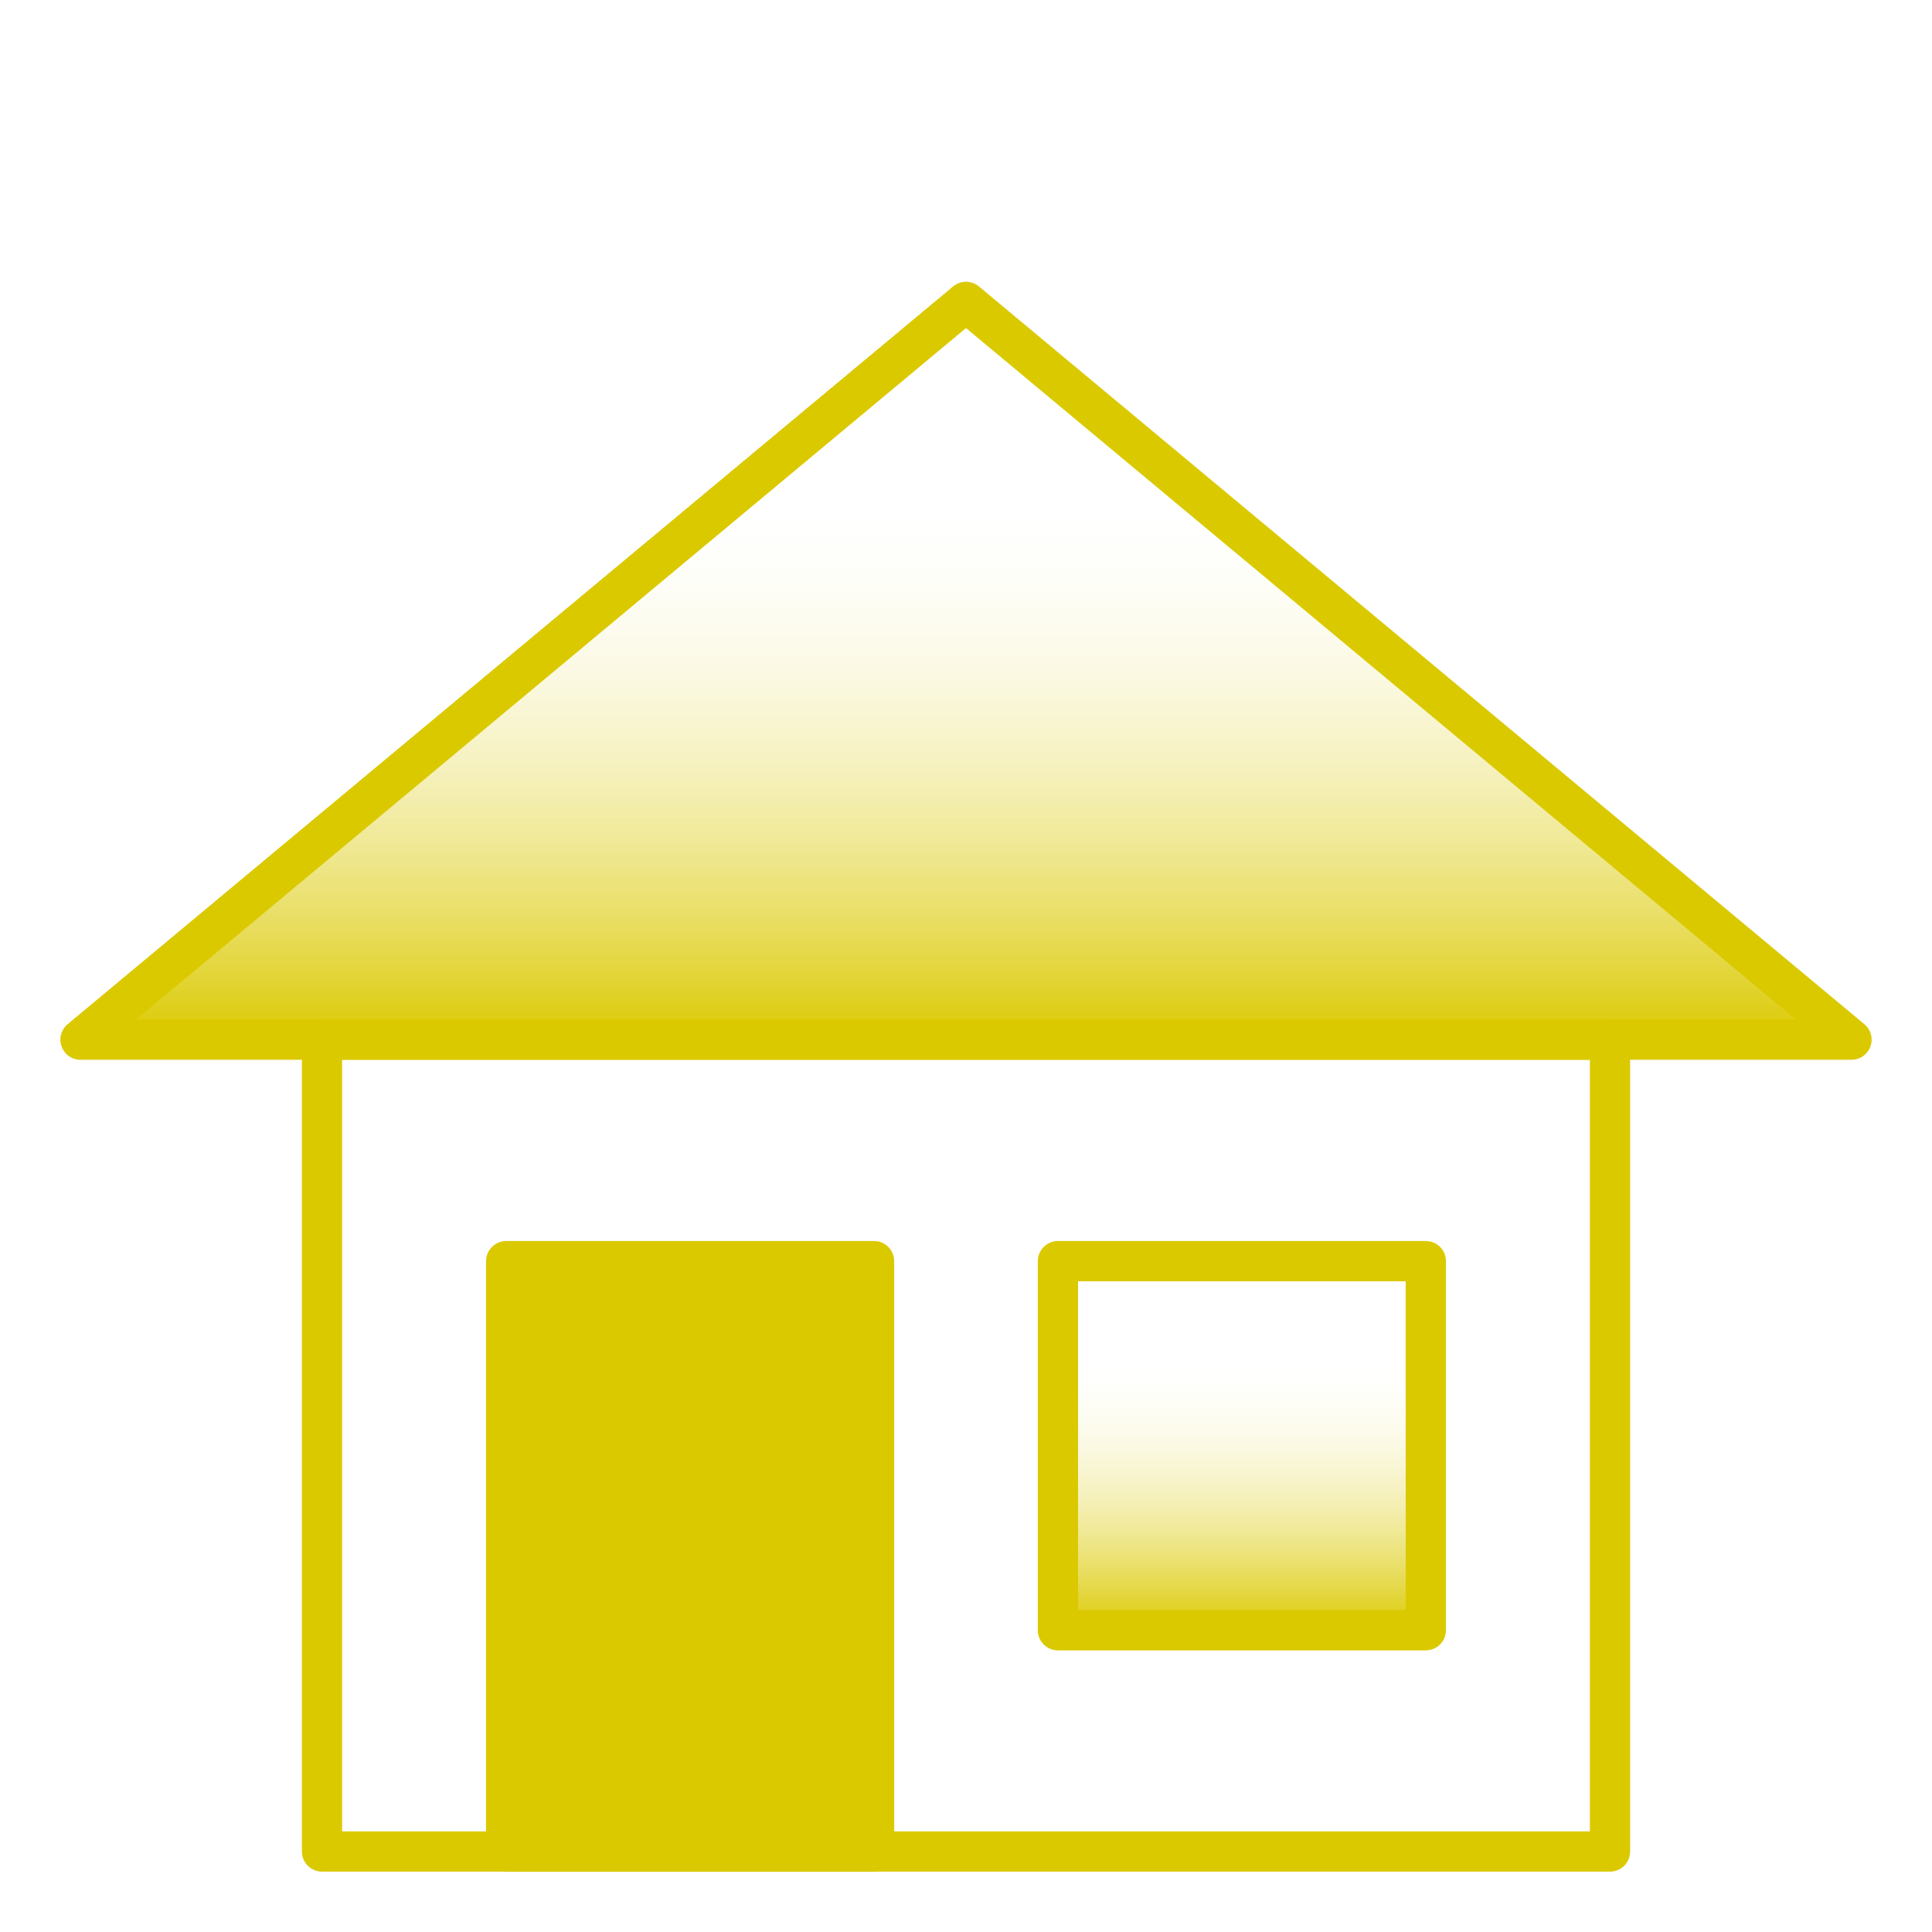
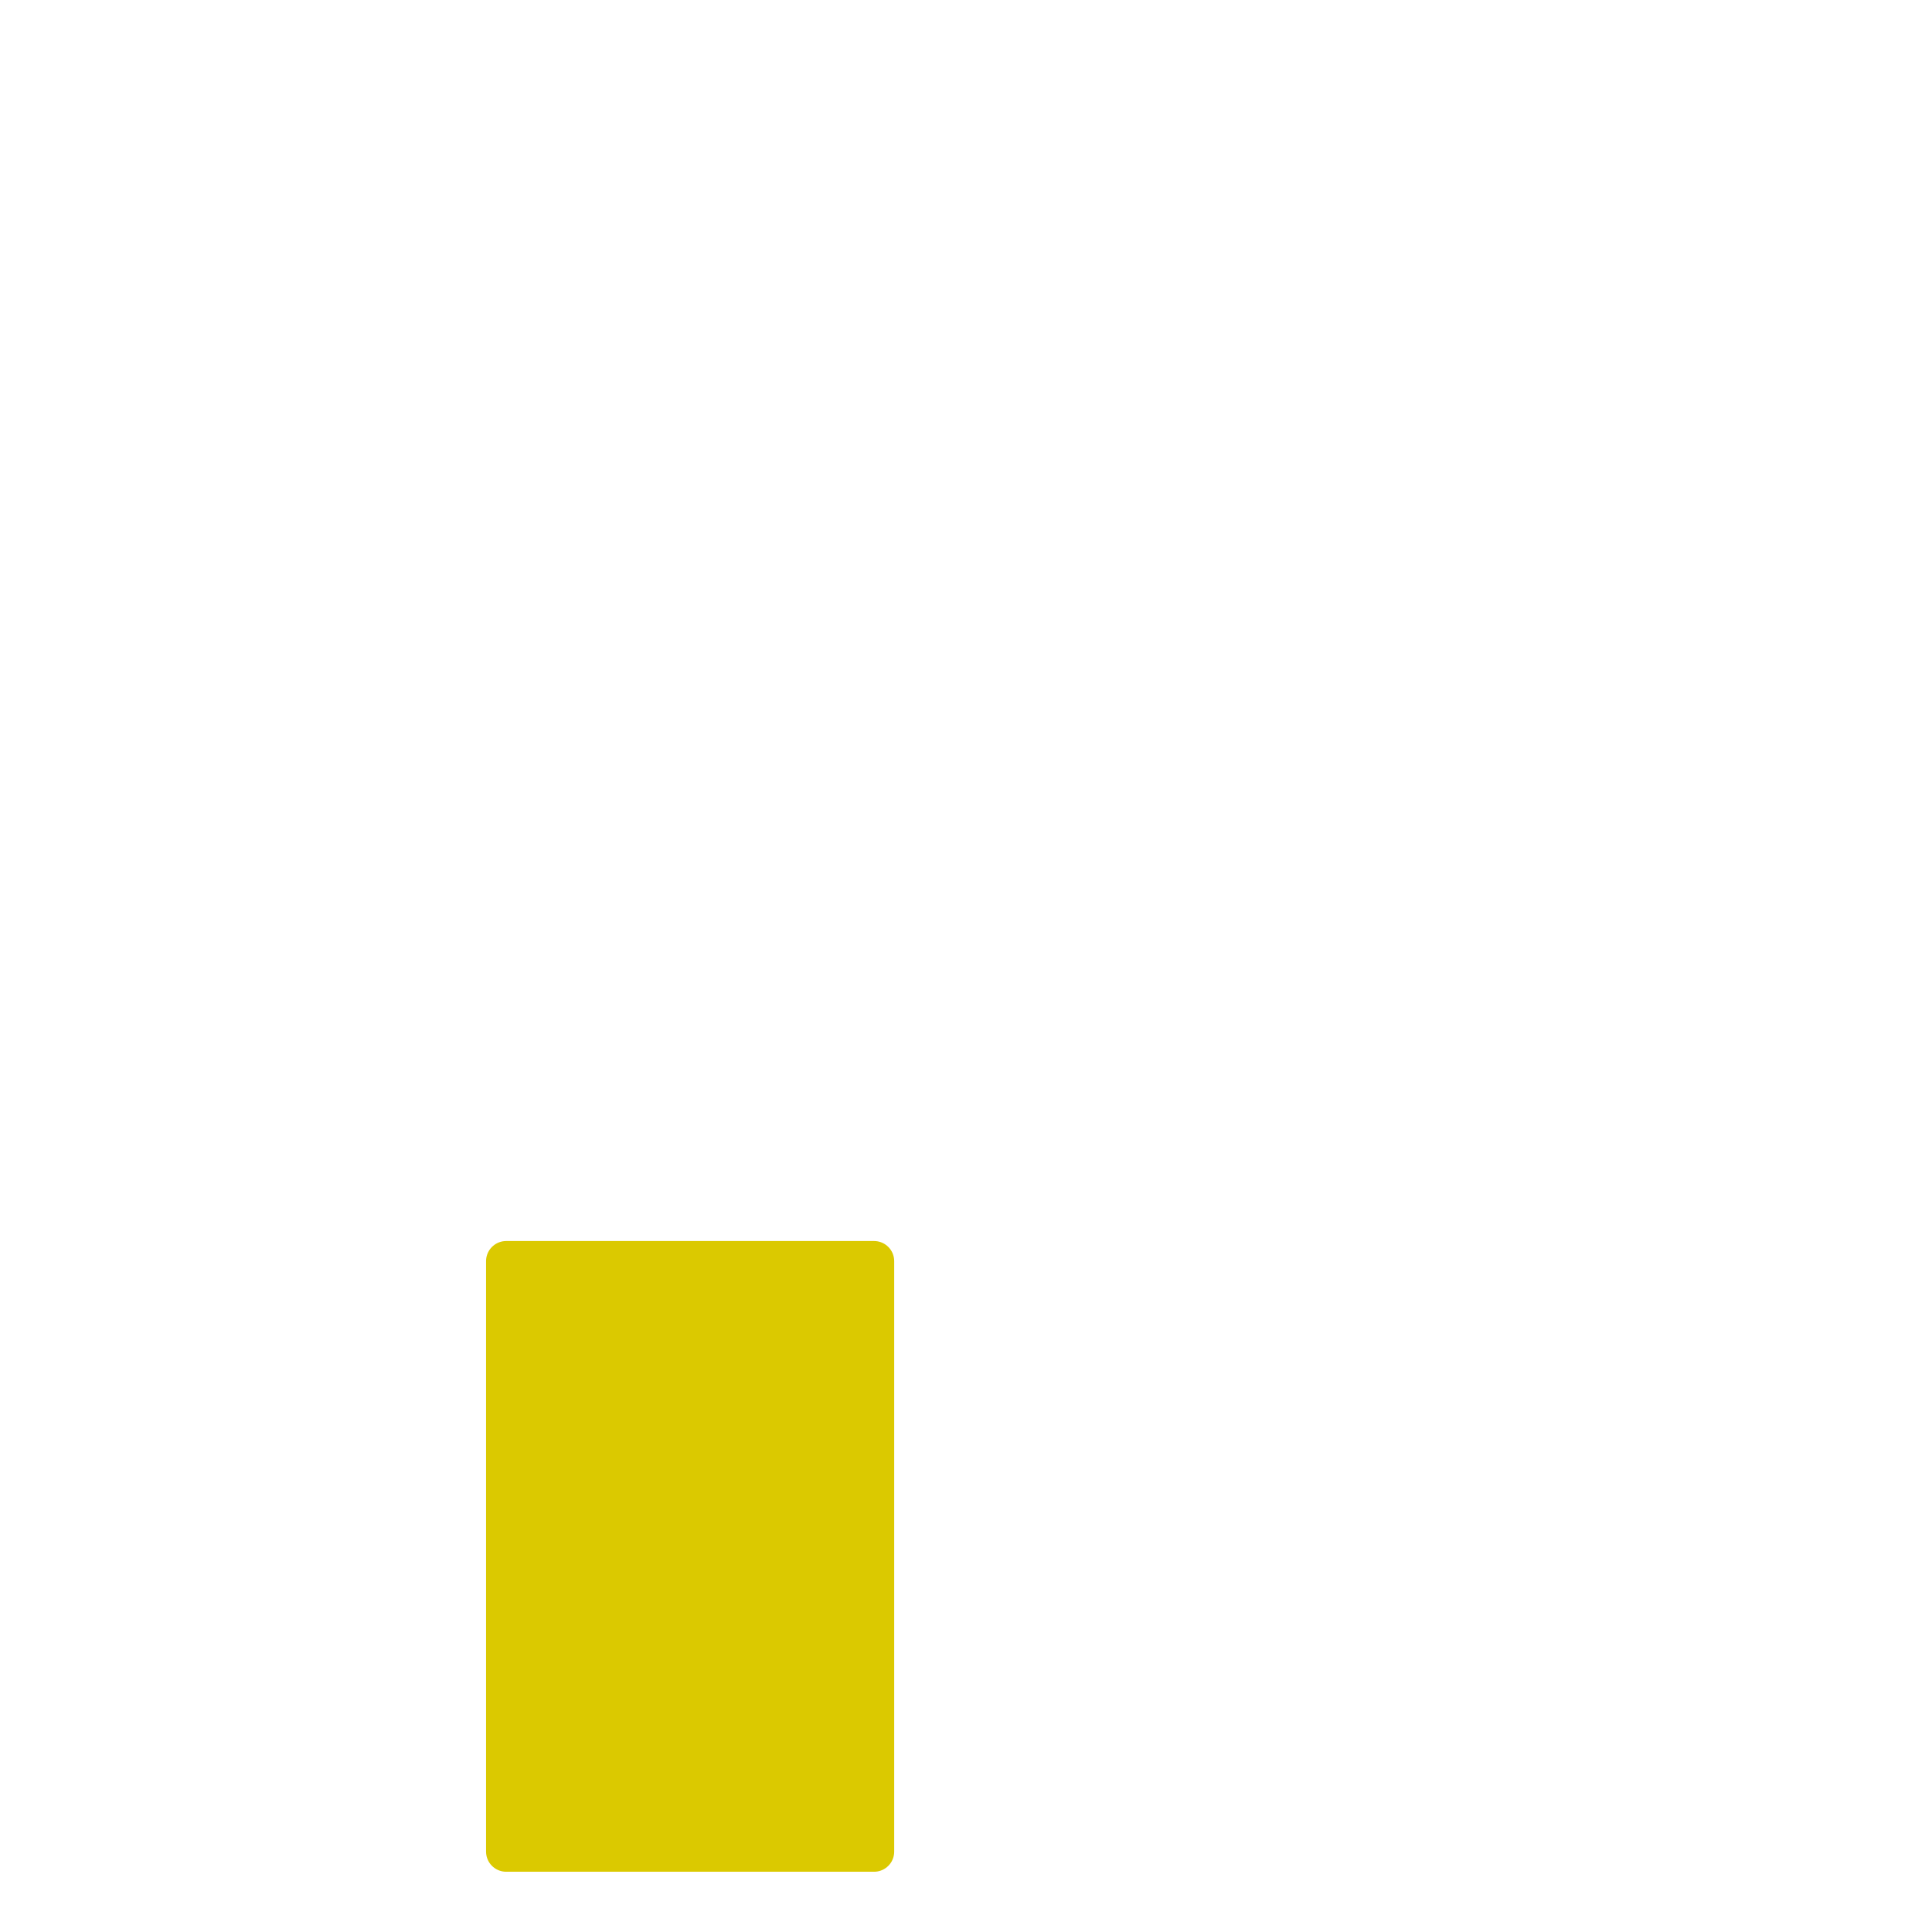
<svg xmlns="http://www.w3.org/2000/svg" version="1.1" id="Layer_1" x="0px" y="0px" viewBox="0 0 48 48" style="enable-background:new 0 0 48 48;" xml:space="preserve">
  <style type="text/css">
	.st0{fill:url(#SVGID_1_);}
	.st1{fill:url(#SVGID_00000043458908637091465220000004279670752193153947_);}
	.st2{fill:none;stroke:#DBC900;stroke-linecap:round;stroke-linejoin:round;stroke-miterlimit:10;}
	.st3{fill:#DBC900;stroke:#DBC900;stroke-linecap:round;stroke-linejoin:round;stroke-miterlimit:5;}
	.st4{fill:url(#SVGID_00000022546571954183523370000010633747908532808099_);}
	.st5{fill:#DBC900;}
	.st6{fill:url(#SVGID_00000071536370403166984180000013221630598536002184_);}
	.st7{fill:none;stroke:#DBC900;stroke-linecap:round;stroke-linejoin:round;stroke-miterlimit:5;}
	.st8{fill:url(#SVGID_00000065039450949740670610000007168481592920332685_);}
	.st9{fill:url(#SVGID_00000009562693296099309450000005617020489427115445_);}
	.st10{fill:url(#SVGID_00000023275465176350403770000012588780898200389307_);}
	.st11{fill:url(#SVGID_00000101825994768513285990000002420003767941548708_);}
	.st12{fill:url(#SVGID_00000151504874592353060450000002161463700265847936_);}
	.st13{fill:none;stroke:#DBC900;stroke-linecap:round;stroke-linejoin:round;}
	.st14{opacity:0.15;fill:#EDC526;}
	.st15{fill:url(#SVGID_00000075161477967330445270000000316676127490742151_);}
	.st16{display:none;fill:#FFFFFF;stroke:#EDC526;stroke-linecap:round;stroke-linejoin:round;stroke-miterlimit:10;}
	.st17{fill:url(#SVGID_00000152965084798293239880000017538999804655228348_);}
	.st18{fill:url(#SVGID_00000167387521317662805750000016646770664492257970_);}
	.st19{fill:url(#SVGID_00000106120154819263250410000009391655849451726470_);}
	.st20{fill:url(#SVGID_00000167388615683421452860000005282160556165793957_);}
	.st21{fill:url(#SVGID_00000105394424585535492940000010802567699955603073_);}
	.st22{fill:url(#SVGID_00000026160109877791455760000006657799365127409588_);}
	.st23{fill:url(#SVGID_00000024711667345945371950000001779368992745915567_);}
	.st24{fill:url(#SVGID_00000144303287580853000590000002232535850665551267_);}
	.st25{fill:url(#SVGID_00000161603960087243488320000017388872845485958061_);}
</style>
  <linearGradient id="SVGID_1_" gradientUnits="userSpaceOnUse" x1="30.857" y1="40.5" x2="30.857" y2="31.333">
    <stop offset="0" style="stop-color:#DBC900" />
    <stop offset="0.75" style="stop-color:#FFFFFF;stop-opacity:0" />
  </linearGradient>
-   <polygon class="st0" points="26.29,31.33 35.43,31.33 35.43,40.5 26.29,40.5 " />
  <linearGradient id="SVGID_00000136380728276621897810000003067935310098281101_" gradientUnits="userSpaceOnUse" x1="24" y1="25.833" x2="24" y2="7.5">
    <stop offset="0" style="stop-color:#DBC900" />
    <stop offset="0.75" style="stop-color:#FFFFFF;stop-opacity:0" />
  </linearGradient>
-   <polygon style="fill:url(#SVGID_00000136380728276621897810000003067935310098281101_);" points="46,25.83 2,25.83 24,7.5 24,7.5   " />
-   <rect x="8" y="25.83" class="st7" width="32" height="20.17" />
-   <polygon class="st7" points="46,25.83 2,25.83 24,7.5 24,7.5 " />
-   <rect x="26.29" y="31.33" transform="matrix(-1 -1.224647e-16 1.224647e-16 -1 61.714 71.833)" class="st7" width="9.14" height="9.17" />
  <rect x="12.57" y="31.33" transform="matrix(-1 -1.224647e-16 1.224647e-16 -1 34.286 77.333)" class="st3" width="9.14" height="14.67" />
</svg>